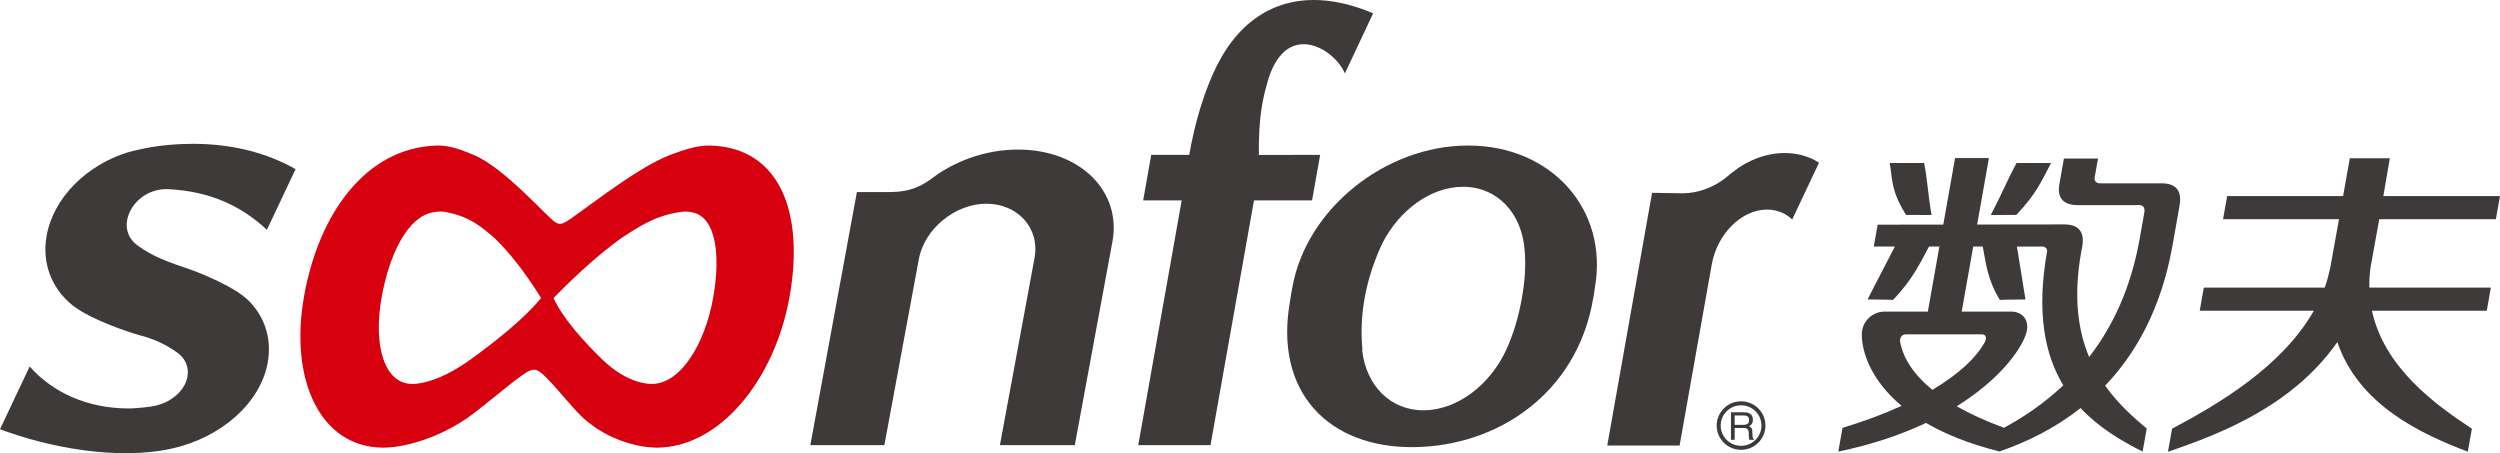
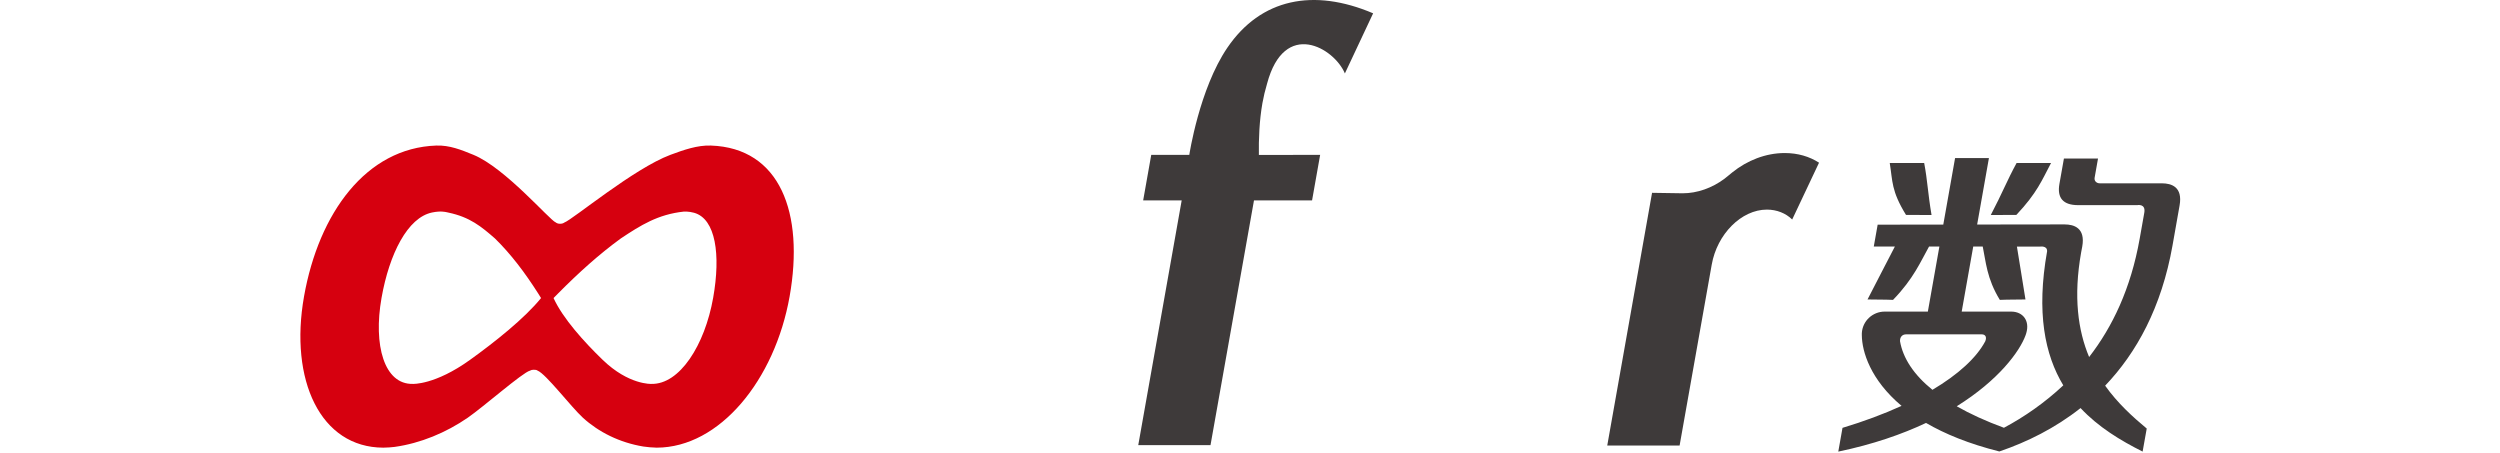
<svg xmlns="http://www.w3.org/2000/svg" fill="none" version="1.1" width="171" height="31" viewBox="0 0 171 31">
  <g>
    <g>
-       <path d="M96.72,30.585C102.421,30.522,107.842,26.926,108.96,20.479C109.023,20.233,109.043,19.938,109.088,19.687C110.038,14.32,106.111,9.954,100.421,9.954C94.73,9.954,89.345,14.304,88.394,19.67C88.349,19.921,88.276,20.272,88.252,20.517C87.088,26.863,90.919,30.648,96.72,30.585ZM100.074,12.776C97.875,12.776,95.721,14.364,94.571,16.607C94.491,16.76,94.302,17.196,94.21,17.42C93.818,18.379,93.52,19.386,93.336,20.42C93.124,21.618,93.086,22.774,93.187,23.864L93.173,23.959C93.438,26.345,95.075,28.065,97.363,28.065C99.651,28.065,101.901,26.344,103.012,23.958C103.53,22.828,103.87,21.665,104.091,20.42C104.3,19.241,104.38,18.186,104.284,17.108C104.1,14.605,102.434,12.776,100.074,12.776Z" fill-rule="evenodd" fill="#3E3A3A" fill-opacity="1" />
-     </g>
+       </g>
    <g>
      <path d="M117.923,12.249C117.098,12.854,116.103,13.221,115.09,13.221C115.09,13.221,113.001,13.189,113.001,13.189C113.001,13.189,109.936,30.474,109.936,30.474C109.936,30.474,114.885,30.474,114.885,30.474C114.885,30.474,117.083,18.096,117.083,18.096C117.453,16.009,119.111,14.337,120.856,14.337C121.531,14.337,122.148,14.583,122.586,15.015C122.586,15.015,124.422,11.128,124.422,11.128C123.773,10.708,122.975,10.468,122.077,10.468C120.776,10.468,119.506,10.972,118.486,11.794C118.35,11.903,118.056,12.152,117.923,12.249C117.923,12.249,117.923,12.249,117.923,12.249Z" fill="#3E3A3A" fill-opacity="1" />
    </g>
    <g>
-       <path d="M119.247,29.061C119.368,29.061,119.463,29.037,119.532,28.989C119.603,28.941,119.638,28.855,119.638,28.73C119.638,28.595,119.589,28.504,119.491,28.456C119.439,28.429,119.368,28.417,119.281,28.417C119.281,28.417,118.653,28.417,118.653,28.417C118.653,28.417,118.653,29.061,118.653,29.061C118.653,29.061,119.247,29.061,119.247,29.061C119.247,29.061,119.247,29.061,119.247,29.061ZM118.397,28.198C118.397,28.198,119.275,28.198,119.275,28.198C119.419,28.198,119.538,28.219,119.631,28.261C119.81,28.341,119.899,28.49,119.899,28.706C119.899,28.818,119.875,28.911,119.828,28.983C119.781,29.055,119.716,29.112,119.631,29.156C119.705,29.186,119.761,29.225,119.798,29.274C119.836,29.323,119.857,29.402,119.862,29.511C119.862,29.511,119.87,29.764,119.87,29.764C119.873,29.836,119.879,29.889,119.888,29.924C119.904,29.984,119.932,30.023,119.971,30.039C119.971,30.039,119.971,30.081,119.971,30.081C119.971,30.081,119.656,30.081,119.656,30.081C119.647,30.065,119.641,30.045,119.636,30.019C119.631,29.993,119.626,29.943,119.623,29.87C119.623,29.87,119.607,29.556,119.607,29.556C119.601,29.432,119.555,29.351,119.469,29.308C119.42,29.285,119.343,29.274,119.238,29.274C119.238,29.274,118.653,29.274,118.653,29.274C118.653,29.274,118.653,30.081,118.653,30.081C118.653,30.081,118.397,30.081,118.397,30.081C118.397,30.081,118.397,28.198,118.397,28.198C118.397,28.198,118.397,28.198,118.397,28.198ZM117.421,29.109C117.421,28.193,118.168,27.45,119.089,27.45C120.01,27.45,120.757,28.193,120.757,29.109C120.757,30.025,120.01,30.767,119.089,30.767C118.168,30.767,117.421,30.025,117.421,29.109C117.421,29.109,117.421,29.109,117.421,29.109ZM117.695,29.109C117.695,29.874,118.319,30.494,119.089,30.494C119.859,30.494,120.483,29.874,120.483,29.109C120.483,28.343,119.859,27.723,119.089,27.723C118.319,27.723,117.695,28.343,117.695,29.109C117.695,29.109,117.695,29.109,117.695,29.109Z" fill="#3E3A3A" fill-opacity="1" />
-     </g>
+       </g>
    <g>
-       <path d="M16.871,20.437C18.045,21.518,18.619,23.07,18.314,24.79C17.82,27.577,15.12,29.91,11.836,30.664C8.068,31.528,3.265,30.594,0,29.358C0,29.358,2.029,25.068,2.029,25.068C3.605,26.846,5.965,27.931,8.774,27.937C9.497,27.938,10.392,27.797,10.392,27.797C11.603,27.615,12.643,26.773,12.822,25.762C12.937,25.116,12.68,24.538,12.177,24.157C11.386,23.576,10.55,23.186,9.53,22.924C9.53,22.924,7.209,22.269,5.546,21.283C5.394,21.193,5.084,20.987,4.885,20.821C3.544,19.7,2.853,18.017,3.188,16.133C3.651,13.519,5.933,11.287,8.74,10.42C9.017,10.335,9.645,10.196,9.829,10.16C10.945,9.937,12.062,9.837,13.221,9.837C15.907,9.837,18.286,10.472,20.218,11.569C20.218,11.569,18.256,15.718,18.256,15.718C16.541,14.12,14.425,13.091,11.539,12.94C10.086,12.865,8.903,13.884,8.693,15.071C8.568,15.774,8.863,16.398,9.413,16.79C10.445,17.573,11.68,17.975,12.986,18.425C13.626,18.645,14.669,19.082,15.562,19.565C16.011,19.808,16.556,20.147,16.871,20.437C16.871,20.437,16.871,20.437,16.871,20.437Z" fill="#3E3A3A" fill-opacity="1" />
-     </g>
+       </g>
    <g>
      <path d="M86.666,5.728C87.848,1.271,91.258,3.276,91.99,5.023C91.99,5.023,93.922,0.911,93.922,0.911C89.856,-0.819,86.247,-0.113,83.949,3.266C82.03,6.088,81.348,10.593,81.348,10.593C81.348,10.593,78.745,10.593,78.745,10.593C78.745,10.593,78.193,13.705,78.193,13.705C78.193,13.705,80.828,13.705,80.828,13.705C80.828,13.705,77.857,30.445,77.857,30.445C77.857,30.445,82.799,30.445,82.799,30.445C82.799,30.445,85.773,13.706,85.773,13.706C85.773,13.706,89.746,13.705,89.746,13.705C89.746,13.705,90.298,10.593,90.298,10.593C90.298,10.593,86.107,10.598,86.107,10.598C86.089,9.551,86.14,8.238,86.349,7.055C86.426,6.622,86.541,6.14,86.666,5.728C86.666,5.728,86.666,5.728,86.666,5.728Z" fill="#3E3A3A" fill-opacity="1" />
    </g>
    <g>
-       <path d="M61.046,13.129C62.004,13.129,62.892,12.831,63.67,12.255C65.29,11.01,67.42,10.23,69.632,10.23C73.839,10.23,76.731,13.051,76.09,16.531C76.09,16.531,73.517,30.446,73.517,30.446C73.517,30.446,68.394,30.446,68.394,30.446C68.394,30.446,70.759,17.665,70.759,17.665C71.146,15.565,69.583,13.934,67.465,13.934C65.348,13.934,63.233,15.637,62.846,17.737C62.846,17.737,60.492,30.446,60.492,30.446C60.492,30.446,55.427,30.446,55.427,30.446C55.427,30.446,58.612,13.136,58.612,13.136C58.612,13.136,60.851,13.136,60.851,13.136C60.851,13.136,61.046,13.129,61.046,13.129C61.046,13.129,61.046,13.129,61.046,13.129Z" fill="#3E3A3A" fill-opacity="1" />
-     </g>
+       </g>
    <g>
      <path d="M131.613,11.147C131.844,12.357,131.859,13.185,132.118,14.708C131.011,14.708,130.37,14.699,130.37,14.699C129.353,13.046,129.463,12.399,129.258,11.147C129.258,11.147,131.613,11.147,131.613,11.147C131.613,11.147,131.613,11.147,131.613,11.147ZM137.957,16.866C138.146,17.952,138.319,19.168,138.542,20.483C137.435,20.483,136.789,20.512,136.789,20.512C135.886,19.045,135.832,17.868,135.619,16.865C135.619,16.865,134.969,16.865,134.969,16.865C134.969,16.865,134.18,21.314,134.18,21.314C134.18,21.314,134.77,21.314,134.77,21.314C134.77,21.314,137.56,21.313,137.56,21.313C138.383,21.313,138.848,21.952,138.595,22.792C138.595,22.792,138.551,22.928,138.551,22.928C138.148,24.038,136.709,26.003,133.841,27.789C134.752,28.311,135.829,28.803,137.069,29.26C138.455,28.521,139.851,27.556,141.129,26.358C139.865,24.265,139.277,21.377,140.021,17.191C140.042,16.789,139.545,16.867,139.545,16.867C139.545,16.867,137.957,16.866,137.957,16.866C137.957,16.866,137.957,16.866,137.957,16.866ZM131.947,16.863C131.379,17.866,130.907,19.044,129.483,20.512C129.483,20.512,128.846,20.483,127.739,20.483C128.43,19.166,129.033,17.95,129.61,16.862C129.61,16.862,128.167,16.862,128.167,16.862C128.167,16.862,128.432,15.367,128.432,15.367C128.432,15.367,132.921,15.361,132.921,15.361C132.921,15.361,133.727,10.814,133.727,10.814C133.727,10.814,136.042,10.814,136.042,10.814C136.042,10.814,135.237,15.358,135.237,15.358C135.237,15.358,141.213,15.35,141.213,15.35C141.869,15.35,142.651,15.596,142.426,16.863C142.426,16.863,142.35,17.264,142.35,17.264C141.812,20.303,142.136,22.606,142.896,24.42C144.49,22.366,145.75,19.733,146.353,16.335C146.353,16.335,146.669,14.553,146.669,14.553C146.784,13.906,146.185,14.032,146.185,14.032C146.185,14.032,142.15,14.032,142.15,14.032C141.102,14.032,140.696,13.529,140.865,12.576C140.865,12.576,141.172,10.844,141.172,10.844C141.172,10.844,143.504,10.844,143.504,10.844C143.504,10.844,143.272,12.158,143.272,12.158C143.234,12.37,143.393,12.539,143.626,12.539C143.626,12.539,147.872,12.539,147.872,12.539C148.528,12.539,149.309,12.784,149.084,14.052C149.084,14.052,148.602,16.781,148.602,16.781C147.848,21.038,146.134,24.136,143.992,26.38C144.842,27.574,145.867,28.507,146.836,29.312C146.836,29.312,146.555,30.888,146.555,30.888C145.043,30.13,143.529,29.214,142.31,27.912C140.564,29.291,138.65,30.233,136.79,30.868C136.79,30.868,136.756,30.881,136.756,30.881C134.661,30.354,133.024,29.677,131.74,28.929C130.088,29.708,128.101,30.397,125.739,30.89C125.739,30.89,126.027,29.265,126.027,29.265C127.502,28.821,128.859,28.313,130.067,27.762C127.938,25.976,127.358,24.048,127.349,22.928C127.349,22.928,127.349,22.792,127.349,22.792C127.393,21.952,128.09,21.313,128.913,21.313C128.913,21.313,131.865,21.314,131.865,21.314C131.865,21.314,132.654,16.863,132.654,16.863C132.654,16.863,131.947,16.863,131.947,16.863C131.947,16.863,131.947,16.863,131.947,16.863ZM132.178,26.664C133.937,25.619,135.192,24.476,135.794,23.339C135.916,23.033,135.786,22.87,135.553,22.87C135.553,22.87,130.368,22.87,130.368,22.87C130.135,22.87,129.948,23.033,129.961,23.339C130.162,24.495,130.891,25.62,132.178,26.664C132.178,26.664,132.178,26.664,132.178,26.664ZM137.936,11.147C137.936,11.147,140.292,11.147,140.292,11.147C139.664,12.33,139.351,13.175,137.92,14.699C137.92,14.699,137.277,14.708,136.169,14.708C136.968,13.185,137.277,12.357,137.936,11.147C137.936,11.147,137.936,11.147,137.936,11.147Z" fill="#3E3A3A" fill-opacity="1" />
    </g>
    <g>
-       <path d="M170.375,19.671C170.375,19.671,170.095,21.255,170.095,21.255C170.095,21.255,162.242,21.255,162.242,21.255C163.073,25.122,166.553,27.671,169.078,29.322C169.078,29.322,168.798,30.898,168.798,30.898C165.539,29.649,161.358,27.711,159.873,23.401C156.86,27.711,151.992,29.649,148.29,30.898C148.29,30.898,148.57,29.322,148.57,29.322C151.679,27.671,156.062,25.122,158.265,21.255C158.265,21.255,150.461,21.255,150.461,21.255C150.461,21.255,150.742,19.671,150.742,19.671C150.742,19.671,159.01,19.671,159.01,19.671C159.175,19.226,159.29,18.765,159.394,18.289C159.394,18.289,159.987,14.995,159.987,14.995C159.987,14.995,152.057,14.995,152.057,14.995C152.057,14.995,152.338,13.41,152.338,13.41C152.338,13.41,160.268,13.41,160.268,13.41C160.268,13.41,160.727,10.824,160.727,10.824C160.727,10.824,163.463,10.824,163.463,10.824C163.463,10.824,163.022,13.41,163.022,13.41C163.022,13.41,171,13.41,171,13.41C171,13.41,170.719,14.995,170.719,14.995C170.719,14.995,162.741,14.995,162.741,14.995C162.741,14.995,162.145,18.289,162.145,18.289C162.079,18.765,162.053,19.226,162.061,19.671C162.061,19.671,170.375,19.671,170.375,19.671C170.375,19.671,170.375,19.671,170.375,19.671Z" fill="#3E3A3A" fill-opacity="1" />
-     </g>
+       </g>
    <g>
      <path d="M38.293,15.305C38.415,15.305,38.503,15.29,38.604,15.22C39.191,15.003,43.351,11.528,45.856,10.591C46.776,10.248,47.709,9.924,48.625,9.956C53.353,10.12,55.024,14.556,54.01,20.275C52.995,25.995,49.225,30.612,44.919,30.62C44.679,30.62,44.21,30.577,44.006,30.543C42.384,30.273,40.959,29.564,39.867,28.57C39.051,27.819,37.338,25.572,36.772,25.351C36.698,25.294,36.605,25.291,36.496,25.291C36.396,25.291,36.332,25.308,36.244,25.355C35.746,25.481,33.08,27.819,31.997,28.57C30.507,29.595,28.77,30.318,26.995,30.568C26.833,30.591,26.458,30.62,26.219,30.62C21.915,30.612,19.782,25.995,20.796,20.275C21.81,14.556,25.055,10.12,29.842,9.956C30.757,9.925,31.555,10.252,32.353,10.578L32.385,10.591C34.55,11.478,37.613,15.072,38.007,15.209C38.082,15.269,38.18,15.305,38.293,15.305ZM26.098,20.367C25.519,23.63,26.291,26.301,28.231,26.259C28.231,26.259,29.748,26.343,32.154,24.611C33.858,23.386,35.885,21.774,37.008,20.387L36.819,20.084C35.891,18.626,34.942,17.377,33.854,16.31C32.918,15.496,32.143,14.849,30.664,14.54C30.648,14.537,30.631,14.533,30.611,14.528C30.444,14.489,30.134,14.416,29.558,14.534C27.881,14.876,26.631,17.362,26.098,20.367ZM48.781,20.367C48.203,23.63,46.483,26.301,44.558,26.259C44.558,26.259,43.011,26.343,41.22,24.611C39.951,23.386,38.495,21.774,37.863,20.387L38.161,20.084C39.606,18.626,40.998,17.377,42.464,16.31C43.819,15.41,44.999,14.662,46.775,14.473C46.775,14.473,47.113,14.451,47.476,14.554C48.956,14.969,49.303,17.42,48.781,20.367Z" fill-rule="evenodd" fill="#D6000F" fill-opacity="1" />
    </g>
  </g>
</svg>